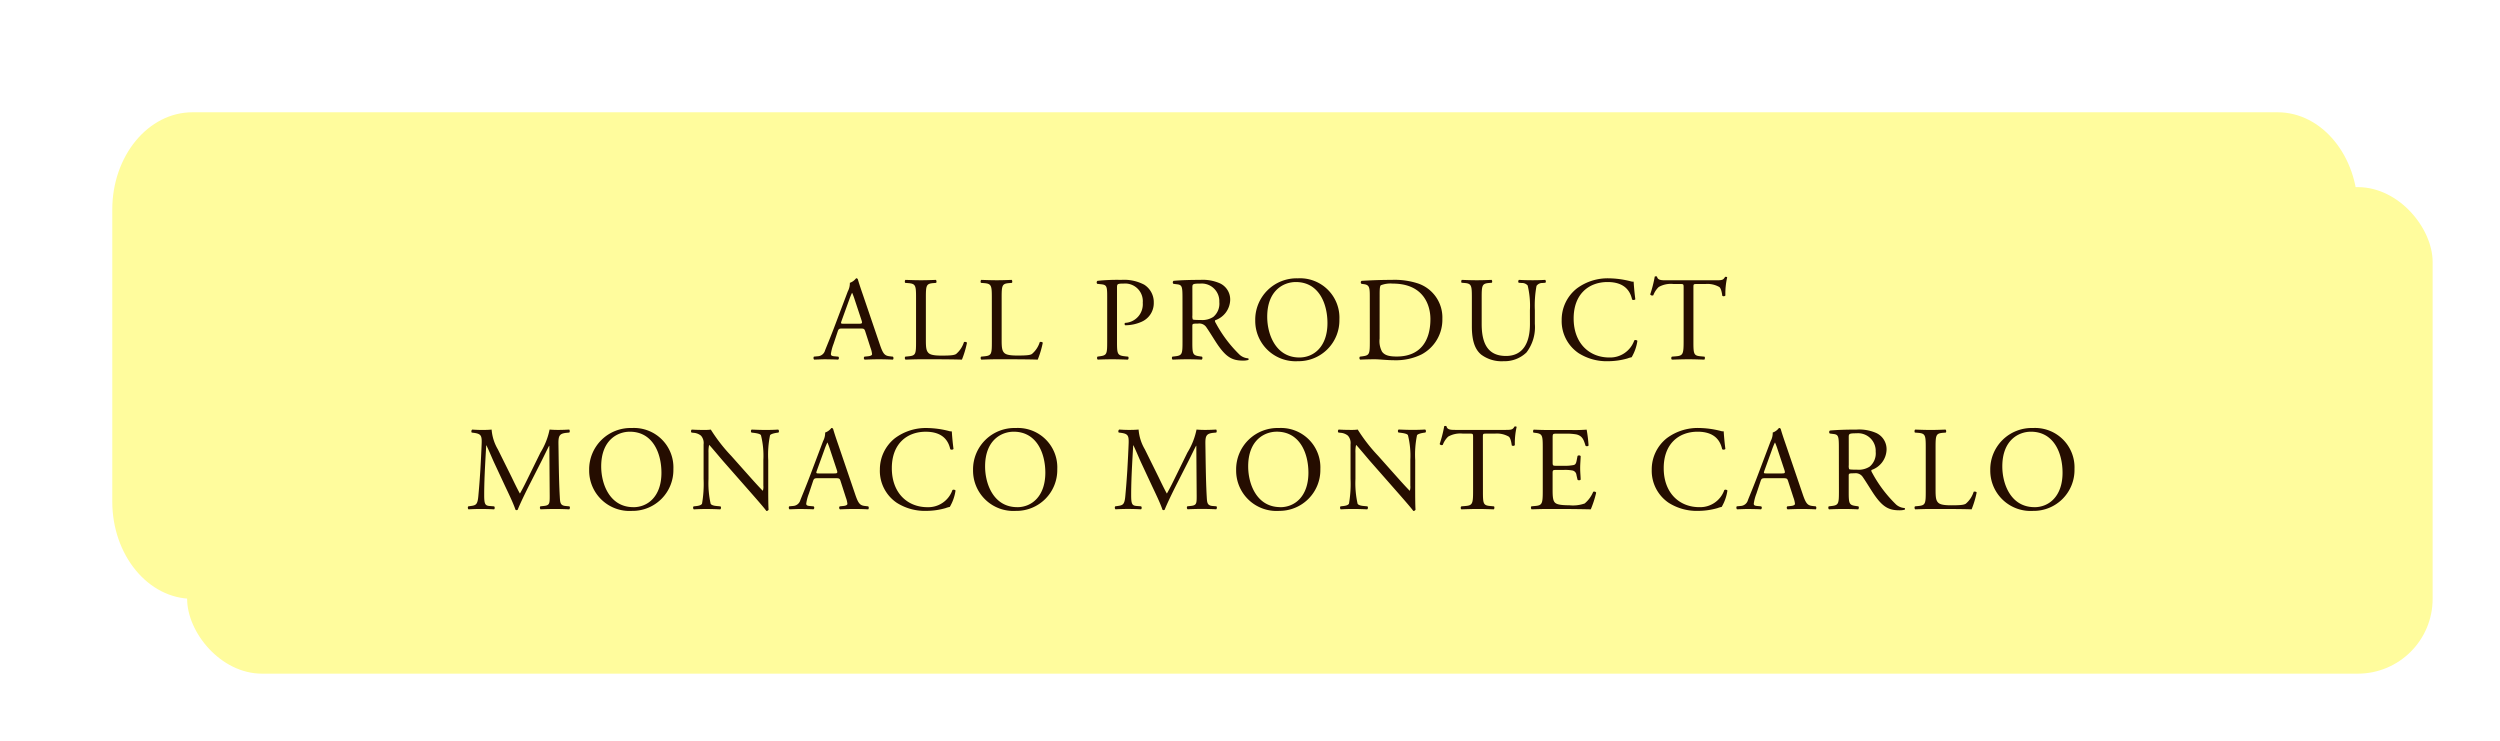
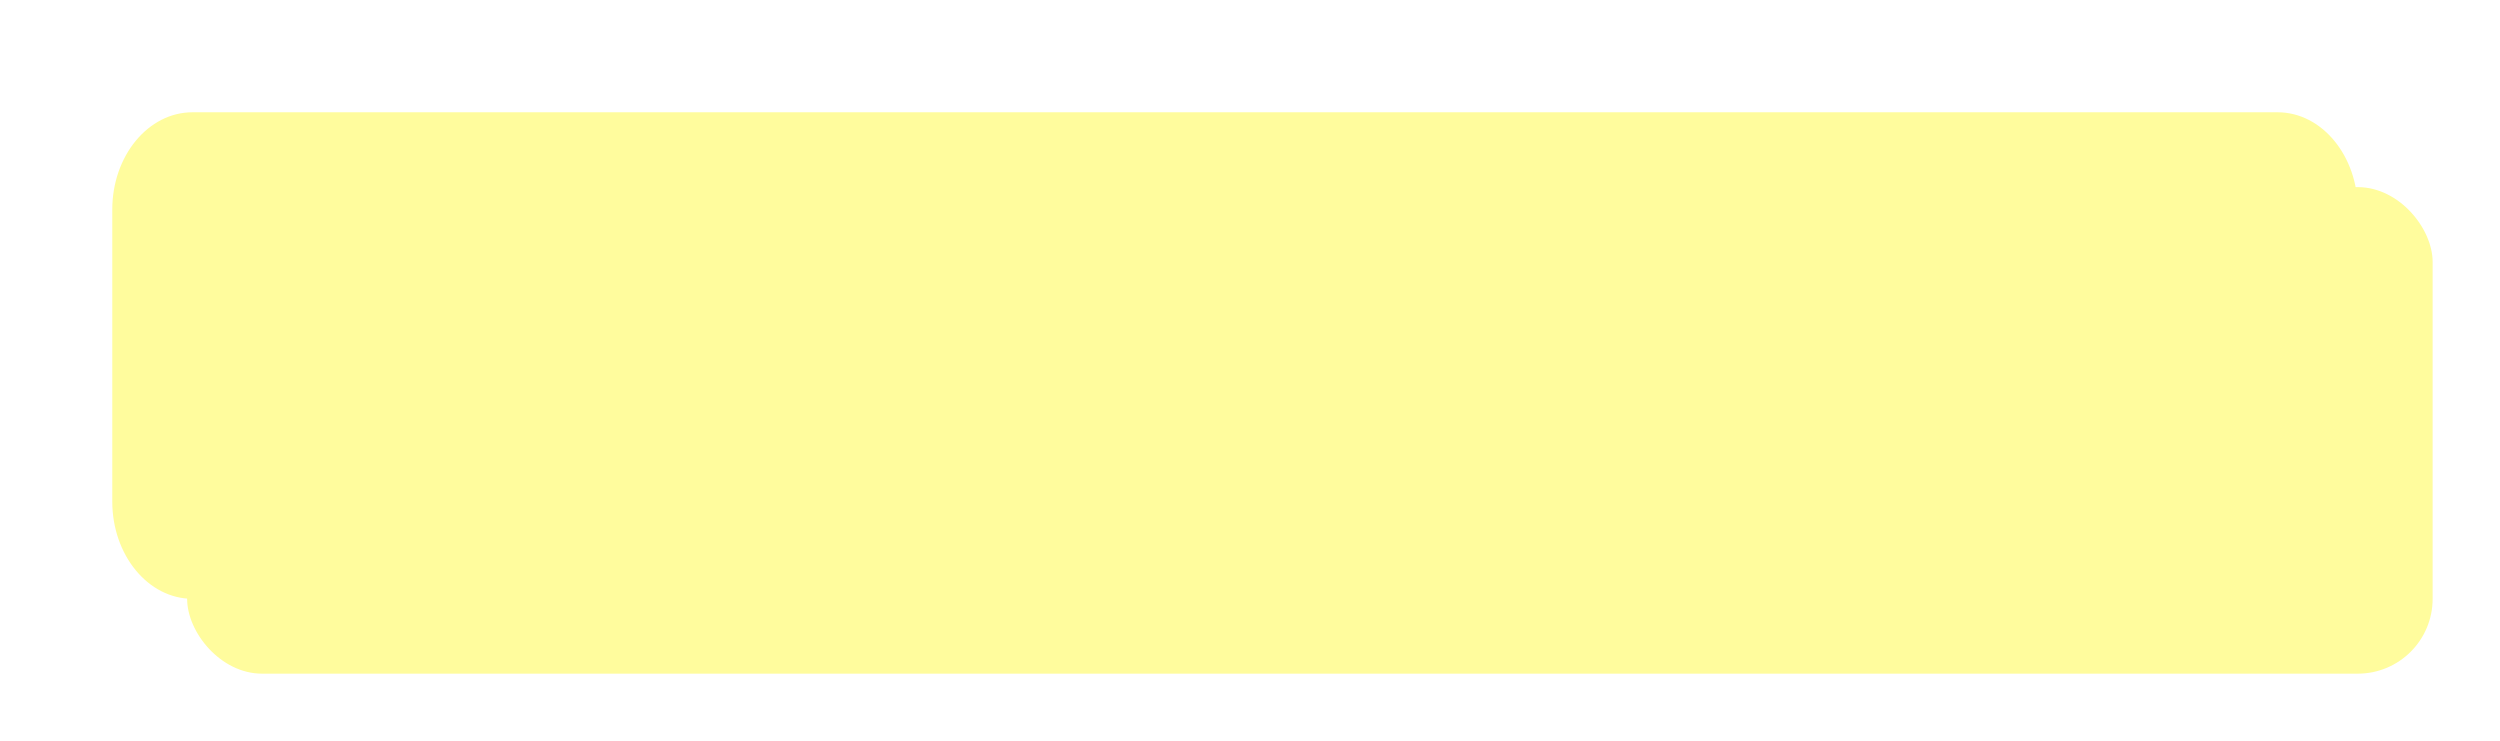
<svg xmlns="http://www.w3.org/2000/svg" height="99" viewBox="0 0 334 99" width="334">
  <filter id="a" filterUnits="userSpaceOnUse" height="83" width="318" x="16" y="16">
    <feOffset dx="5" dy="5" />
    <feGaussianBlur result="b" stdDeviation="3" />
    <feFlood flood-opacity=".141" />
    <feComposite in2="b" operator="in" />
    <feComposite in="SourceGraphic" />
  </filter>
  <filter id="b" filterUnits="userSpaceOnUse" height="95" width="330" x="0" y="0">
    <feOffset dx="-5" dy="-5" />
    <feGaussianBlur result="d" stdDeviation="5" />
    <feFlood flood-color="#fffbc4" />
    <feComposite in2="d" operator="in" />
    <feComposite in="SourceGraphic" />
  </filter>
  <g filter="url(#a)">
    <rect fill="#fffc9d" height="65" rx="10" transform="translate(20 20)" width="300" />
  </g>
  <g filter="url(#b)">
    <path d="m10.714 0h278.572c5.914 0 10.714 5.82 10.714 13v39c0 7.18-4.8 13-10.714 13h-278.572c-5.914 0-10.714-5.82-10.714-13v-39c0-7.18 4.8-13 10.714-13z" fill="#fffc9d" transform="translate(20 20)" />
  </g>
-   <path d="m-53.7-1.536a3.279 3.279 0 0 1 .208.848c0 .16-.224.256-.56.288l-.464.048a.268.268 0 0 0 .032.4c.468-.016 1.076-.048 1.844-.048.72 0 1.28.016 1.936.048a.314.314 0 0 0 0-.4l-.432-.048c-.688-.08-.9-.32-1.36-1.7l-2.192-6.432c-.24-.7-.5-1.44-.7-2.144a.227.227 0 0 0 -.24-.144 1.794 1.794 0 0 1 -.832.608 2.3 2.3 0 0 1 -.272 1.136l-1.632 4.32c-.672 1.792-1.12 2.832-1.408 3.568a1.064 1.064 0 0 1 -.96.784l-.528.048a.315.315 0 0 0 .032.4c.428-.012 1.004-.044 1.528-.044.752.016 1.248.016 1.664.048a.257.257 0 0 0 .036-.4l-.528-.048c-.384-.032-.464-.128-.464-.32a6.117 6.117 0 0 1 .352-1.328l.56-1.68c.112-.336.208-.384.608-.384h2.416c.48 0 .544.048.656.4zm-2.86-6.384a9.752 9.752 0 0 1 .384-.944h.032a10.543 10.543 0 0 1 .368 1.008l.864 2.608c.144.432.112.5-.352.5h-1.968c-.448 0-.464-.016-.336-.384zm8.944 5.52c0 1.68-.032 1.9-.96 2l-.48.048a.311.311 0 0 0 .032.4c.9-.032 1.408-.048 2.08-.048h1.472c1.648 0 3.168.016 3.984.048a12.83 12.83 0 0 0 .672-2.24c0-.112-.3-.176-.4-.1a3.415 3.415 0 0 1 -1.056 1.592c-.256.144-.592.208-1.952.208-1.264 0-1.568-.192-1.744-.368-.288-.3-.336-.72-.336-1.728v-5.572c0-1.68.032-1.936.976-2.016l.384-.032c.1-.064.064-.352-.032-.4-.8.032-1.344.048-1.968.048-.64 0-1.184-.016-2.08-.048-.1.048-.128.336-.032.4l.4.032c1.008.08 1.04.336 1.04 2.016zm10.128 0c0 1.68-.032 1.9-.96 2l-.48.048a.311.311 0 0 0 .032.4c.896-.032 1.408-.048 2.08-.048h1.472c1.648 0 3.168.016 3.984.048a12.83 12.83 0 0 0 .672-2.24c0-.112-.3-.176-.4-.1a3.415 3.415 0 0 1 -1.056 1.592c-.256.14-.592.2-1.956.2-1.264 0-1.568-.192-1.744-.368-.288-.3-.336-.72-.336-1.728v-5.564c0-1.68.032-1.936.976-2.016l.384-.032c.1-.064.064-.352-.032-.4-.8.032-1.344.048-1.968.048-.64 0-1.184-.016-2.08-.048-.1.048-.128.336-.032.4l.4.032c1.008.08 1.04.336 1.04 2.016zm16.72-7.136c0-.512.016-.576.864-.576a2.359 2.359 0 0 1 2.576 2.56 2.489 2.489 0 0 1 -2.352 2.688c-.1.032-.1.272.016.32a5.4 5.4 0 0 0 2.208-.48 2.712 2.712 0 0 0 1.6-2.544 2.764 2.764 0 0 0 -1.28-2.4 5.779 5.779 0 0 0 -3.072-.64 25.226 25.226 0 0 0 -3.168.128.267.267 0 0 0 -.032.4l.576.064c.72.08.752.352.752 1.712v5.9c0 1.68-.032 1.872-.96 2l-.336.048a.311.311 0 0 0 .032.4c.704-.028 1.28-.044 1.952-.044.64 0 1.168.016 2.08.048a.313.313 0 0 0 .032-.4l-.432-.048c-1.024-.112-1.056-.32-1.056-2zm8.752 7.136c0 1.68-.032 1.888-.96 2l-.4.048a.308.308 0 0 0 .032.4c.752-.032 1.328-.048 2-.048.64 0 1.184.016 1.9.048a.313.313 0 0 0 .032-.4l-.332-.048c-.928-.128-.96-.32-.96-2v-2.016c0-.336.032-.352.752-.352a1.142 1.142 0 0 1 1.136.512c.5.72 1.152 1.824 1.568 2.416 1.136 1.616 1.948 2.016 3.312 2.016a2.491 2.491 0 0 0 .7-.08.134.134 0 0 0 -.016-.224 1.915 1.915 0 0 1 -1.1-.448 17.257 17.257 0 0 1 -3.216-4.256c-.08-.128-.16-.288-.08-.384a2.96 2.96 0 0 0 2-2.672 2.384 2.384 0 0 0 -1.328-2.24 5.665 5.665 0 0 0 -2.672-.48c-1.568 0-2.672.048-3.568.128a.267.267 0 0 0 -.016.4l.512.064c.656.08.7.352.7 1.872zm1.316-7.2c0-.448.048-.512 1.04-.512a2.357 2.357 0 0 1 2.56 2.464 2.3 2.3 0 0 1 -.8 1.984 2.681 2.681 0 0 1 -1.648.416c-.816 0-1.056-.032-1.1-.08a1.26 1.26 0 0 1 -.048-.528zm14.092 9.856a5.463 5.463 0 0 0 5.552-5.584 5.266 5.266 0 0 0 -5.552-5.488 5.531 5.531 0 0 0 -5.692 5.648 5.388 5.388 0 0 0 5.692 5.424zm.208-.496c-3.152 0-4.3-3.072-4.3-5.44 0-3.5 2.16-4.64 3.824-4.64 3.056 0 4.224 2.848 4.224 5.488-.004 3.152-1.828 4.592-3.748 4.592zm9.408-2.16c0 1.68-.032 1.872-.96 2l-.368.048a.311.311 0 0 0 .032.4c.752-.032 1.328-.048 2-.048.56 0 1.584.128 2.608.128a7.727 7.727 0 0 0 3.58-.768 5.248 5.248 0 0 0 2.8-4.768 4.8 4.8 0 0 0 -3.248-4.72 10.031 10.031 0 0 0 -3.52-.48c-1.36 0-2.656.048-4.016.128a.239.239 0 0 0 -.016.4l.352.048c.672.1.752.432.752 1.552zm1.312-6.272c0-.72.032-1.12.16-1.216a3.562 3.562 0 0 1 1.584-.224c4.192 0 5.04 2.976 5.04 4.736 0 2.976-1.392 5.008-4.5 5.008-1.008 0-1.616-.16-1.968-.656a2.965 2.965 0 0 1 -.32-1.744zm20.08 3.972c0 2.432-.88 4.256-3.2 4.256-2.448 0-3.248-1.7-3.248-4.272v-3.46c0-1.664.032-1.936.96-2.016l.384-.032c.1-.064.064-.336-.032-.384-.784.032-1.312.048-1.968.048-.64 0-1.184-.016-1.984-.048-.1.048-.128.32-.032.384l.4.032c.928.08.96.352.96 2.016v3.776c0 1.9.4 3.072 1.248 3.776a4.546 4.546 0 0 0 2.992.88 4.214 4.214 0 0 0 3.056-1.168 5.573 5.573 0 0 0 1.12-3.824v-1.808a14.3 14.3 0 0 1 .224-3.264.936.936 0 0 1 .8-.384l.384-.032a.276.276 0 0 0 -.032-.384c-.576.032-1.008.048-1.68.048-.624 0-1.216-.016-1.824-.048a.289.289 0 0 0 -.032.384l.4.032a.99.99 0 0 1 .8.336 11.53 11.53 0 0 1 .3 3.312zm4.24-.512a5.158 5.158 0 0 0 2.272 4.4 7.009 7.009 0 0 0 3.988 1.068 9.429 9.429 0 0 0 2.528-.368 3.222 3.222 0 0 1 .56-.16 6.014 6.014 0 0 0 .768-2.192.336.336 0 0 0 -.416-.064 3.411 3.411 0 0 1 -3.348 2.288c-2.624 0-4.752-1.86-4.752-5.216 0-3.312 2.08-4.864 4.528-4.864 2.32 0 3.04 1.248 3.28 2.336a.337.337 0 0 0 .432-.032c-.128-.976-.208-1.984-.224-2.352a1.207 1.207 0 0 1 -.448-.064 12.346 12.346 0 0 0 -2.832-.384 6.9 6.9 0 0 0 -4.32 1.36 5.315 5.315 0 0 0 -2.016 4.24zm17.6-4.3c0-.528-.016-.544.464-.544h1.136a3.191 3.191 0 0 1 1.856.4c.24.176.352.768.4 1.168a.3.3 0 0 0 .416-.032 9.684 9.684 0 0 1 .24-2.432c-.032-.064-.208-.08-.288-.048-.24.416-.384.448-1.248.448h-6.48c-.736 0-1.264.016-1.36-.5a.4.4 0 0 0 -.3 0 16.85 16.85 0 0 1 -.608 2.384.309.309 0 0 0 .416.112 2.922 2.922 0 0 1 .72-1.1 3.276 3.276 0 0 1 1.968-.4h.88c.48 0 .48.016.48.512v7.144c0 1.68-.08 1.92-.992 2l-.576.048a.279.279 0 0 0 0 .4c1.02-.032 1.58-.048 2.22-.048s1.184.016 2.1.048c.1-.048.128-.336.032-.4l-.516-.048c-.928-.08-.96-.32-.96-2zm-159.728 21.544a6.115 6.115 0 0 1 -.832-2.64c-.528.048-.96.048-1.328.048-.4 0-.784-.016-1.264-.048a.3.3 0 0 0 -.064.4l.256.032c.976.128 1.1.368 1.072 1.376-.032.88-.1 2.24-.176 3.568-.1 1.584-.176 2.464-.272 3.52-.1 1.12-.32 1.216-.992 1.312l-.352.048a.316.316 0 0 0 .032.4c.544-.032 1.12-.048 1.632-.048.608 0 1.232.016 1.776.048.112-.048.128-.3.016-.4l-.608-.048c-.624-.048-.72-.3-.72-1.488 0-1.36.064-2.784.112-3.76.048-.928.1-1.856.16-2.848h.032c.352.736.688 1.568 1.024 2.3l1.44 3.088c.368.784 1.136 2.352 1.408 3.2a.2.2 0 0 0 .144.064.186.186 0 0 0 .16-.064c.288-.736 1.008-2.24 1.728-3.648l1.424-2.8c.32-.624.928-1.9 1.04-2.08h.032l.048 6.672c0 1.024 0 1.28-.784 1.36l-.464.048a.3.3 0 0 0 .032.4c.656-.028 1.376-.044 1.936-.044.576 0 1.232.016 1.888.048a.3.3 0 0 0 .032-.4l-.512-.048c-.752-.064-.736-.5-.784-1.3-.128-2.3-.144-5.264-.176-6.96-.016-1.12.112-1.424 1.12-1.52l.336-.032a.337.337 0 0 0 -.016-.4c-.5.032-1.024.048-1.424.048-.32 0-.656 0-1.2-.048a9.361 9.361 0 0 1 -1.216 3.072l-1.5 3.056c-.4.816-.8 1.648-1.232 2.4h-.032c-.384-.7-.736-1.44-1.1-2.192zm17.9 8.224a5.463 5.463 0 0 0 5.552-5.584 5.266 5.266 0 0 0 -5.552-5.488 5.531 5.531 0 0 0 -5.7 5.648 5.388 5.388 0 0 0 5.704 5.424zm.208-.5c-3.152 0-4.3-3.072-4.3-5.44 0-3.5 2.16-4.64 3.824-4.64 3.056 0 4.224 2.848 4.224 5.488 0 3.156-1.824 4.596-3.744 4.596zm18.016-6.3a12.908 12.908 0 0 1 .24-3.3c.064-.128.384-.256.9-.336l.224-.028a.281.281 0 0 0 -.032-.4c-.544.032-.96.048-1.648.048-.608 0-1.152-.016-1.888-.048-.128.048-.144.3-.032.4l.272.032c.64.08.9.176.992.32a11.255 11.255 0 0 1 .32 3.312v3.424a1.614 1.614 0 0 1 -.064.672h-.032c-.752-.768-1.536-1.664-2.64-2.9l-1.548-1.74a22.016 22.016 0 0 1 -2.736-3.52 5.168 5.168 0 0 1 -.736.048c-.288 0-1.136 0-1.808-.048a.28.28 0 0 0 -.032.4l.272.032a1.736 1.736 0 0 1 .992.384 1.468 1.468 0 0 1 .348 1.152v4.624a15.448 15.448 0 0 1 -.208 3.3c-.08.176-.336.272-.7.32l-.432.048a.3.3 0 0 0 .032.4c.56-.032.992-.048 1.664-.048.592 0 1.152.016 1.872.048a.293.293 0 0 0 .032-.4l-.5-.048c-.4-.032-.72-.128-.816-.3a12.525 12.525 0 0 1 -.288-3.312v-3.492a4.066 4.066 0 0 1 .08-1.04h.032c.336.352 1.424 1.664 1.856 2.16l3.712 4.224c1.392 1.584 1.856 2.144 2.048 2.416a.288.288 0 0 0 .3-.176c-.048-.416-.048-2.32-.048-2.8zm10.368 5.008a3.278 3.278 0 0 1 .208.848c0 .16-.224.256-.56.288l-.464.048a.268.268 0 0 0 .032.4c.464-.016 1.072-.048 1.84-.048.72 0 1.28.016 1.936.048a.314.314 0 0 0 0-.4l-.432-.048c-.688-.08-.9-.32-1.36-1.7l-2.192-6.432c-.24-.7-.5-1.44-.7-2.144a.227.227 0 0 0 -.24-.144 1.794 1.794 0 0 1 -.832.608 2.3 2.3 0 0 1 -.272 1.136l-1.632 4.32c-.672 1.792-1.12 2.832-1.408 3.568a1.064 1.064 0 0 1 -.96.784l-.528.048a.315.315 0 0 0 .032.4c.428-.012 1.008-.044 1.536-.044.752.016 1.248.016 1.664.048a.257.257 0 0 0 .032-.4l-.528-.048c-.384-.032-.464-.128-.464-.32a6.117 6.117 0 0 1 .352-1.328l.56-1.68c.112-.336.208-.384.608-.384h2.416c.48 0 .544.048.656.4zm-2.864-6.384a9.752 9.752 0 0 1 .384-.944h.032a10.543 10.543 0 0 1 .368 1.008l.864 2.608c.144.432.112.5-.352.5h-1.968c-.448 0-.464-.016-.336-.384zm7.408 2.7a5.158 5.158 0 0 0 2.272 4.4 7.009 7.009 0 0 0 3.984 1.072 9.429 9.429 0 0 0 2.528-.368 3.222 3.222 0 0 1 .56-.16 6.014 6.014 0 0 0 .768-2.192.336.336 0 0 0 -.416-.064 3.411 3.411 0 0 1 -3.344 2.292c-2.624 0-4.752-1.856-4.752-5.216 0-3.312 2.08-4.864 4.528-4.864 2.32 0 3.04 1.248 3.28 2.336a.337.337 0 0 0 .432-.032c-.128-.976-.208-1.984-.224-2.352a1.207 1.207 0 0 1 -.448-.064 12.346 12.346 0 0 0 -2.832-.384 6.9 6.9 0 0 0 -4.32 1.36 5.315 5.315 0 0 0 -2.012 4.24zm18.152 5.476a5.463 5.463 0 0 0 5.552-5.584 5.266 5.266 0 0 0 -5.552-5.488 5.531 5.531 0 0 0 -5.7 5.648 5.388 5.388 0 0 0 5.7 5.424zm.208-.5c-3.152 0-4.3-3.072-4.3-5.44 0-3.5 2.16-4.64 3.824-4.64 3.056 0 4.224 2.848 4.224 5.488-.008 3.156-1.832 4.596-3.756 4.596zm17.04-7.728a6.115 6.115 0 0 1 -.832-2.64c-.528.048-.96.048-1.328.048-.4 0-.784-.016-1.264-.048a.3.3 0 0 0 -.064.4l.256.032c.976.128 1.1.368 1.072 1.376-.032.88-.1 2.24-.176 3.568-.1 1.584-.176 2.464-.272 3.52-.1 1.12-.32 1.216-.992 1.312l-.352.048a.316.316 0 0 0 .032.4c.544-.032 1.12-.048 1.632-.048.608 0 1.232.016 1.776.048.112-.048.128-.3.016-.4l-.608-.048c-.624-.048-.72-.3-.72-1.488 0-1.36.064-2.784.112-3.76.048-.928.1-1.856.16-2.848h.032c.352.736.688 1.568 1.024 2.3l1.44 3.088c.368.784 1.136 2.352 1.408 3.2a.2.2 0 0 0 .144.064.186.186 0 0 0 .16-.064c.288-.736 1.008-2.24 1.728-3.648l1.424-2.8c.32-.624.928-1.9 1.04-2.08h.032l.048 6.672c0 1.024 0 1.28-.784 1.36l-.464.048a.3.3 0 0 0 .032.4c.656-.032 1.376-.048 1.936-.048.576 0 1.232.016 1.888.048a.3.3 0 0 0 .032-.4l-.516-.04c-.752-.064-.736-.5-.784-1.3-.128-2.3-.144-5.264-.176-6.96-.016-1.12.112-1.424 1.12-1.52l.336-.032a.337.337 0 0 0 -.016-.4c-.5.032-1.024.048-1.424.048-.32 0-.656 0-1.2-.048a9.361 9.361 0 0 1 -1.216 3.072l-1.5 3.056c-.4.816-.8 1.648-1.232 2.4h-.032c-.384-.7-.736-1.44-1.1-2.192zm17.9 8.224a5.463 5.463 0 0 0 5.552-5.58 5.266 5.266 0 0 0 -5.552-5.488 5.531 5.531 0 0 0 -5.7 5.648 5.388 5.388 0 0 0 5.7 5.424zm.208-.5c-3.152 0-4.3-3.072-4.3-5.44 0-3.5 2.16-4.64 3.824-4.64 3.056 0 4.224 2.848 4.224 5.488-.004 3.16-1.828 4.6-3.748 4.6zm18.016-6.3a12.908 12.908 0 0 1 .24-3.3c.064-.128.384-.256.9-.336l.224-.032a.281.281 0 0 0 -.032-.4c-.544.032-.96.048-1.648.048-.608 0-1.152-.016-1.888-.048-.128.048-.144.3-.032.4l.272.032c.64.08.9.176.992.32a11.255 11.255 0 0 1 .32 3.312v3.432a1.614 1.614 0 0 1 -.064.672h-.036c-.752-.768-1.536-1.664-2.64-2.9l-1.552-1.744a22.016 22.016 0 0 1 -2.736-3.52 5.168 5.168 0 0 1 -.736.048c-.288 0-1.136 0-1.808-.048a.28.28 0 0 0 -.032.4l.272.032a1.736 1.736 0 0 1 .992.384 1.468 1.468 0 0 1 .352 1.152v4.624a15.447 15.447 0 0 1 -.208 3.3c-.08.176-.336.272-.7.32l-.432.048a.3.3 0 0 0 .032.4c.56-.032.992-.048 1.664-.048.592 0 1.152.016 1.872.048a.293.293 0 0 0 .032-.4l-.5-.048c-.4-.032-.72-.128-.816-.3a12.525 12.525 0 0 1 -.288-3.312v-3.488a4.066 4.066 0 0 1 .08-1.04h.032c.336.352 1.424 1.664 1.856 2.16l3.712 4.224c1.392 1.584 1.856 2.144 2.048 2.416a.288.288 0 0 0 .3-.176c-.048-.416-.048-2.32-.048-2.8zm9.04-2.976c0-.528-.016-.544.464-.544h1.136a3.191 3.191 0 0 1 1.856.4c.24.176.352.768.4 1.168a.3.3 0 0 0 .416-.032 9.684 9.684 0 0 1 .24-2.432c-.032-.064-.208-.08-.288-.048-.24.416-.384.448-1.248.448h-6.48c-.736 0-1.264.016-1.36-.5a.4.4 0 0 0 -.3 0 16.85 16.85 0 0 1 -.608 2.384.309.309 0 0 0 .416.112 2.922 2.922 0 0 1 .72-1.1 3.276 3.276 0 0 1 1.968-.4h.88c.48 0 .48.016.48.512v7.156c0 1.68-.08 1.92-.992 2l-.576.048a.279.279 0 0 0 0 .4c1.024-.032 1.584-.048 2.224-.048s1.184.016 2.1.048c.1-.048.128-.336.032-.4l-.512-.048c-.928-.08-.96-.32-.96-2zm8 7.12c0 1.68-.08 1.92-.992 2l-.528.048a.311.311 0 0 0 .032.4c.944-.028 1.488-.044 2.176-.044h1.44c1.424 0 2.848.016 4.288.048a13.943 13.943 0 0 0 .72-2.224.294.294 0 0 0 -.4-.112 4.017 4.017 0 0 1 -1.136 1.552 4.683 4.683 0 0 1 -2.048.24c-1.408 0-1.744-.176-1.936-.368-.256-.272-.3-.816-.3-1.664v-2.256c0-.416.048-.432.528-.432h.928a5.352 5.352 0 0 1 1.232.08.684.684 0 0 1 .5.608l.144.624a.316.316 0 0 0 .416-.016c0-.352-.064-.96-.064-1.536 0-.608.064-1.232.064-1.616a.316.316 0 0 0 -.416-.016l-.128.656c-.08.4-.192.5-.384.56a5.935 5.935 0 0 1 -1.36.1h-.928c-.48 0-.528 0-.528-.448v-3.2c0-.608 0-.64.48-.64h1.152a7.638 7.638 0 0 1 1.552.1c.832.208.976.768 1.216 1.52a.315.315 0 0 0 .4-.032 17.977 17.977 0 0 0 -.256-2.128 21.476 21.476 0 0 1 -2.16.048h-3.016c-.656 0-1.2-.016-1.888-.048-.1.048-.128.336-.032.4l.256.032c.944.112.976.352.976 2.016zm14.56-2.816a5.158 5.158 0 0 0 2.272 4.4 7.009 7.009 0 0 0 3.984 1.072 9.429 9.429 0 0 0 2.528-.368 3.222 3.222 0 0 1 .56-.16 6.014 6.014 0 0 0 .768-2.192.336.336 0 0 0 -.416-.064 3.411 3.411 0 0 1 -3.344 2.288c-2.624 0-4.752-1.856-4.752-5.216 0-3.312 2.08-4.864 4.528-4.864 2.32 0 3.04 1.248 3.28 2.336a.337.337 0 0 0 .432-.032c-.128-.976-.208-1.984-.224-2.352a1.207 1.207 0 0 1 -.448-.064 12.346 12.346 0 0 0 -2.832-.384 6.9 6.9 0 0 0 -4.32 1.36 5.315 5.315 0 0 0 -2.016 4.244zm18.928 3.684a3.279 3.279 0 0 1 .208.848c0 .16-.224.256-.56.288l-.464.048a.268.268 0 0 0 .032.4c.464-.016 1.072-.048 1.84-.048.72 0 1.28.016 1.936.048a.314.314 0 0 0 0-.4l-.432-.048c-.688-.08-.9-.32-1.36-1.7l-2.192-6.432c-.24-.7-.5-1.44-.7-2.144a.227.227 0 0 0 -.24-.144 1.794 1.794 0 0 1 -.832.608 2.3 2.3 0 0 1 -.272 1.136l-1.632 4.32c-.672 1.792-1.12 2.832-1.408 3.568a1.064 1.064 0 0 1 -.96.784l-.528.048a.315.315 0 0 0 .032.4c.432-.012 1.004-.044 1.532-.044.752.016 1.248.016 1.664.048a.257.257 0 0 0 .032-.4l-.528-.048c-.384-.032-.464-.128-.464-.32a6.116 6.116 0 0 1 .352-1.328l.56-1.68c.112-.336.208-.384.608-.384h2.416c.48 0 .544.048.656.4zm-2.864-6.384a9.753 9.753 0 0 1 .384-.944h.032a10.54 10.54 0 0 1 .368 1.008l.864 2.608c.144.432.112.5-.352.5h-1.968c-.448 0-.464-.016-.336-.384zm8.944 5.52c0 1.68-.032 1.888-.96 2l-.4.048a.308.308 0 0 0 .032.4c.752-.032 1.328-.048 2-.048.64 0 1.184.016 1.9.048a.313.313 0 0 0 .032-.4l-.336-.048c-.928-.128-.96-.32-.96-2v-2.016c0-.336.032-.352.752-.352a1.142 1.142 0 0 1 1.136.512c.5.72 1.152 1.824 1.568 2.416 1.136 1.616 1.952 2.016 3.312 2.016a2.491 2.491 0 0 0 .7-.08.134.134 0 0 0 -.016-.224 1.915 1.915 0 0 1 -1.1-.448 17.257 17.257 0 0 1 -3.216-4.256c-.08-.128-.16-.288-.08-.384a2.96 2.96 0 0 0 2-2.672 2.384 2.384 0 0 0 -1.328-2.24 5.665 5.665 0 0 0 -2.672-.48c-1.568 0-2.672.048-3.568.128a.267.267 0 0 0 -.016.4l.512.064c.656.08.7.352.7 1.872zm1.312-7.2c0-.448.048-.512 1.04-.512a2.357 2.357 0 0 1 2.56 2.464 2.3 2.3 0 0 1 -.8 1.984 2.681 2.681 0 0 1 -1.648.416c-.816 0-1.056-.032-1.1-.08a1.26 1.26 0 0 1 -.048-.528zm10.288 7.2c0 1.68-.032 1.9-.96 2l-.48.048a.311.311 0 0 0 .032.4c.9-.032 1.408-.048 2.08-.048h1.472c1.648 0 3.168.016 3.984.048a12.83 12.83 0 0 0 .672-2.24c0-.112-.3-.176-.4-.1a3.415 3.415 0 0 1 -1.056 1.592c-.256.144-.592.208-1.952.208-1.264 0-1.568-.192-1.744-.368-.288-.3-.336-.72-.336-1.728v-5.572c0-1.68.032-1.936.976-2.016l.384-.032c.1-.064.064-.352-.032-.4-.8.032-1.344.048-1.968.048-.64 0-1.184-.016-2.08-.048-.1.048-.128.336-.032.4l.4.032c1.008.08 1.04.336 1.04 2.016zm14.32 2.656a5.463 5.463 0 0 0 5.552-5.584 5.266 5.266 0 0 0 -5.552-5.488 5.531 5.531 0 0 0 -5.7 5.648 5.388 5.388 0 0 0 5.7 5.424zm.208-.5c-3.152 0-4.3-3.072-4.3-5.44 0-3.5 2.16-4.64 3.824-4.64 3.056 0 4.224 2.848 4.224 5.488-.004 3.156-1.828 4.596-3.748 4.596z" fill="#250d00" transform="translate(170 48)" />
</svg>